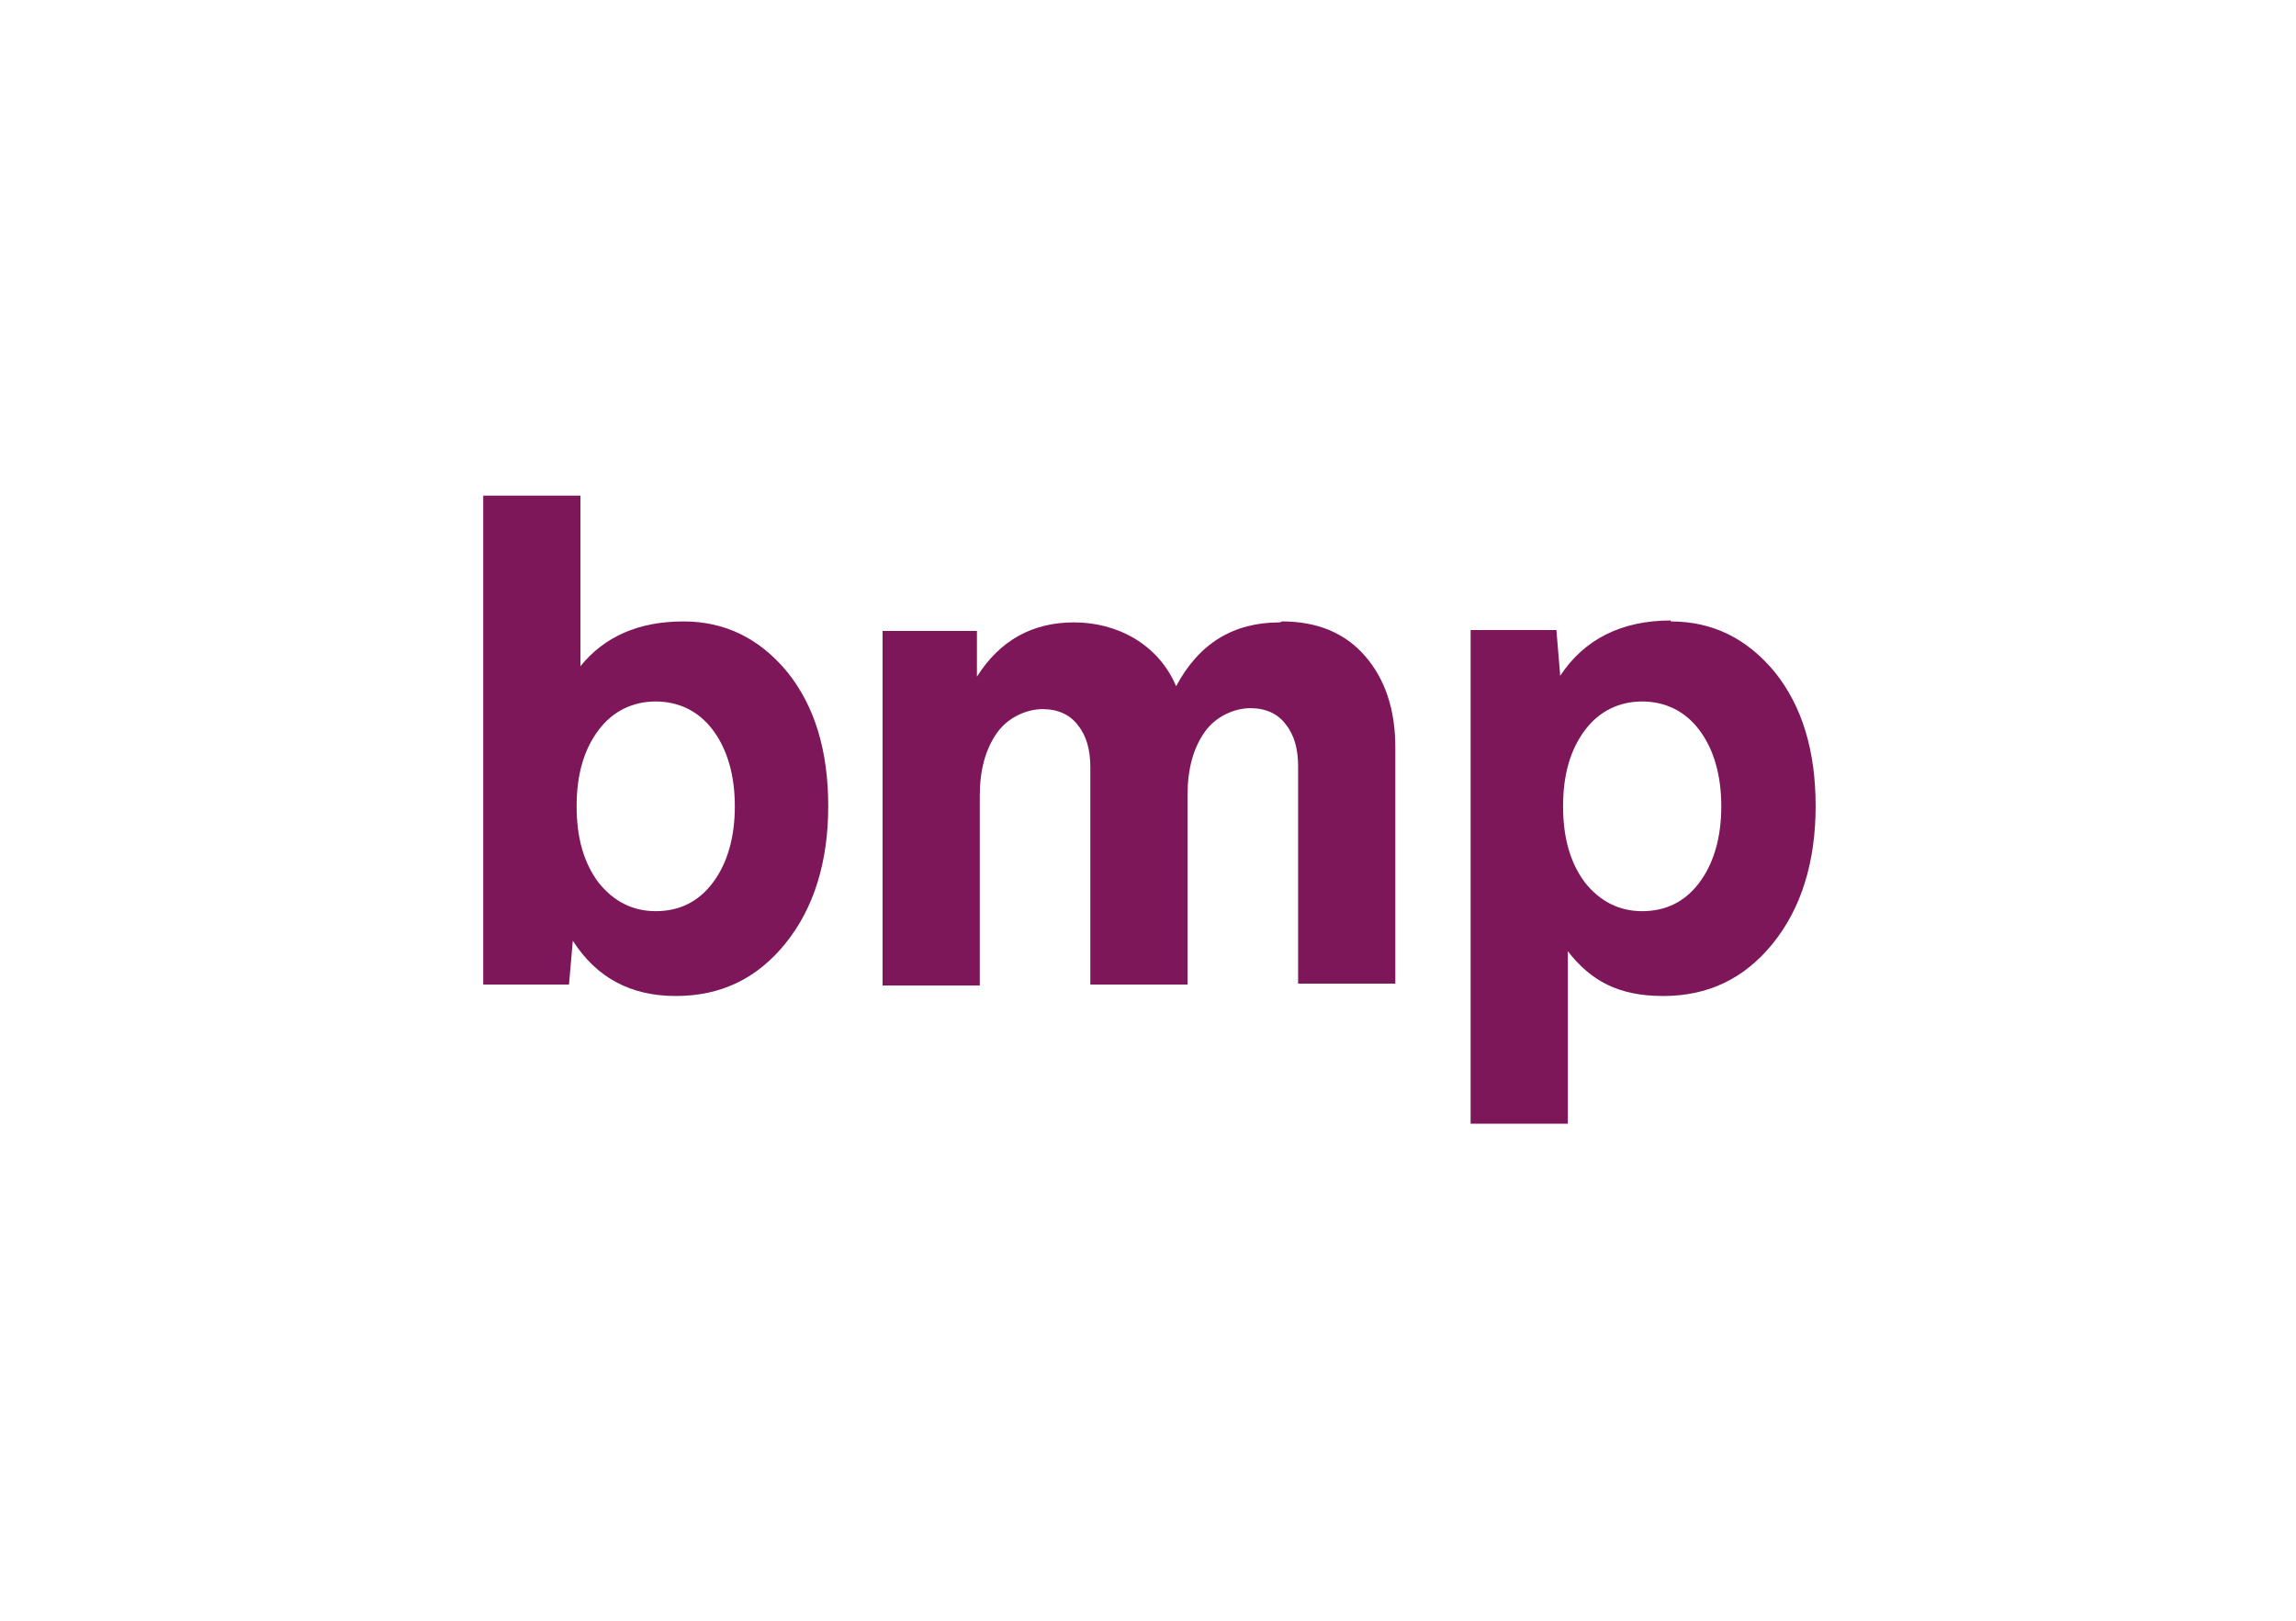
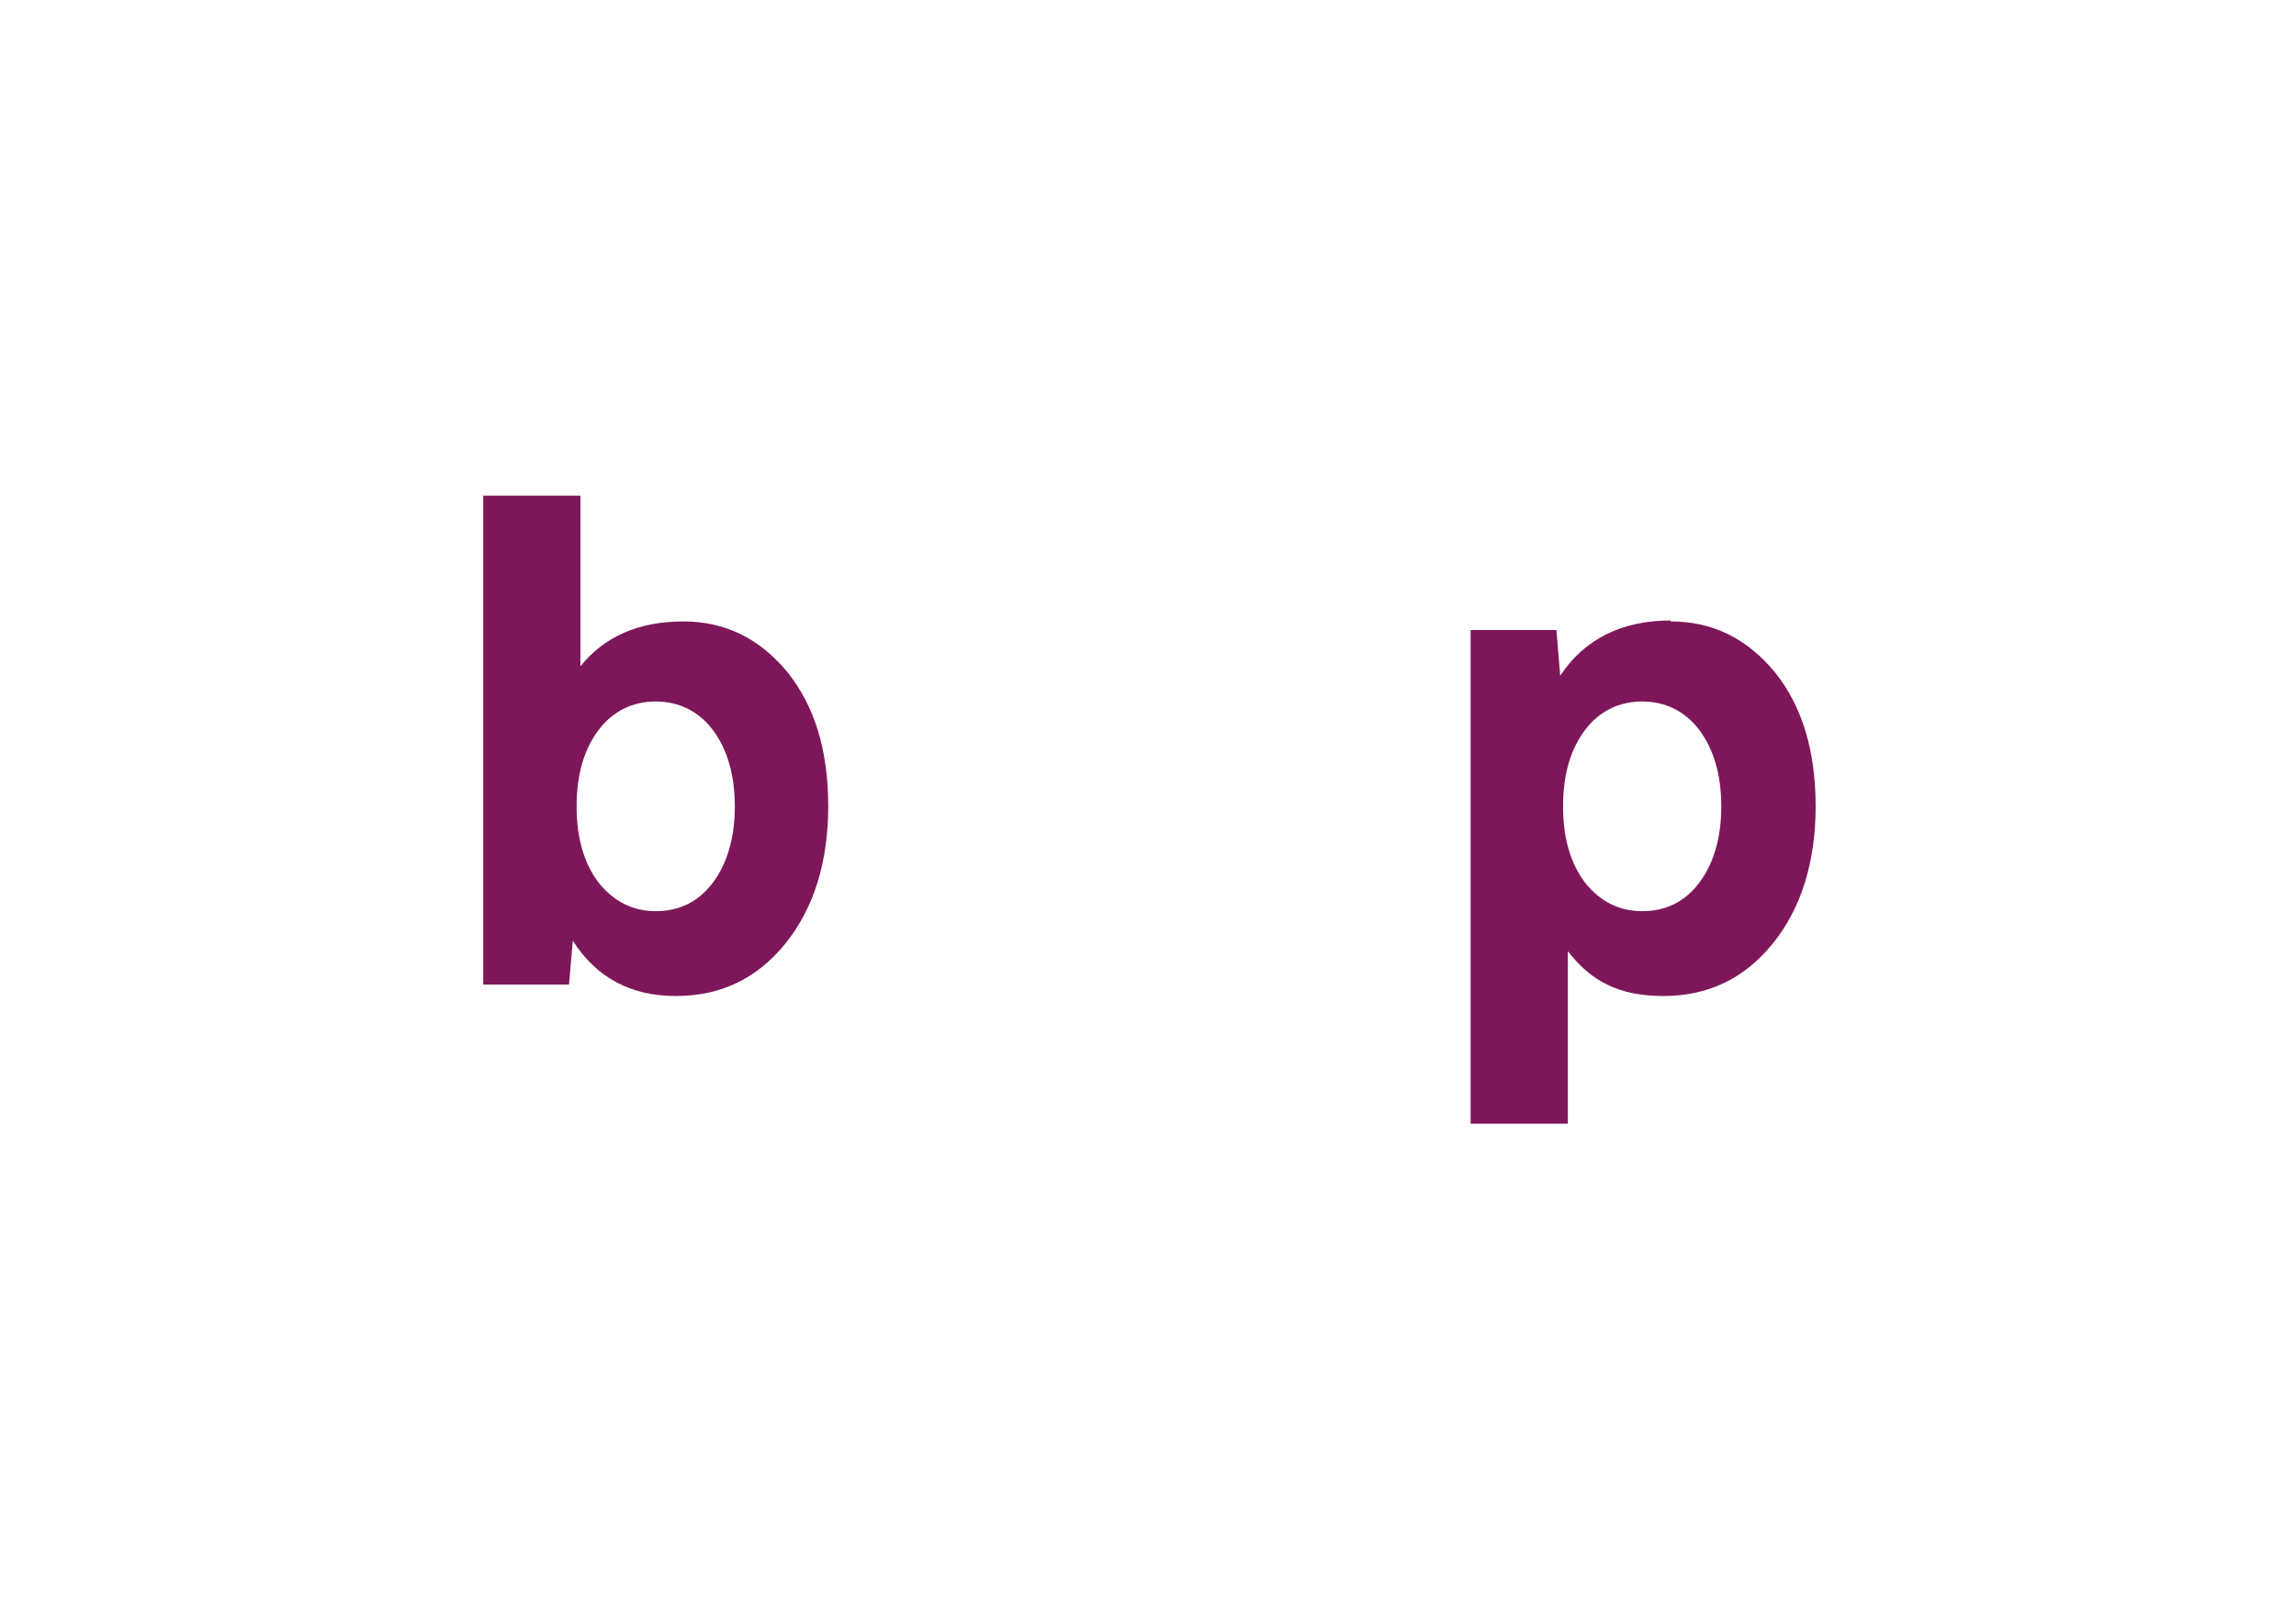
<svg xmlns="http://www.w3.org/2000/svg" id="Ebene_1" data-name="Ebene 1" viewBox="0 0 240.9 170.1">
  <defs>
    <style>
      .cls-1 {
        fill: #7d175a;
        stroke-width: 0px;
      }
    </style>
  </defs>
  <path class="cls-1" d="M71.7,65.2c4.4,0,8,1.8,10.9,5.3,2.9,3.6,4.3,8.3,4.3,14.1s-1.5,10.7-4.5,14.4c-3,3.7-6.8,5.5-11.5,5.5s-8.3-1.9-10.8-5.8l-.4,4.6h-9v-51.3h10.2v17.9c2.5-3.1,6.1-4.7,10.8-4.7ZM68.8,95.6c2.5,0,4.5-1,6-3,1.5-2,2.3-4.7,2.3-8s-.8-6-2.3-8c-1.5-2-3.6-3-6-3s-4.5,1-6,3c-1.5,2-2.3,4.6-2.3,8s.8,6,2.3,8c1.6,2,3.6,3,6,3Z" />
-   <path class="cls-1" d="M134.5,65.2c3.7,0,6.6,1.2,8.7,3.6,2.1,2.4,3.2,5.6,3.2,9.6v24.8h-10.2v-22.8c0-1.8-.4-3.3-1.3-4.4-.8-1.1-2.1-1.7-3.7-1.7s-3.6.8-4.8,2.5c-1.2,1.7-1.8,3.9-1.8,6.6v19.9h-10.2v-22.8c0-1.8-.4-3.3-1.3-4.4-.8-1.1-2.1-1.7-3.7-1.7s-3.6.8-4.8,2.5c-1.2,1.7-1.8,3.9-1.8,6.6v19.9h-10.2v-37.2h9.9v4.8c2.4-3.8,5.8-5.7,10.2-5.7s8.8,2.2,10.7,6.7c2.4-4.5,6-6.7,10.9-6.7Z" />
  <path class="cls-1" d="M175.3,65.2c4.4,0,8,1.8,10.9,5.3,2.9,3.6,4.3,8.3,4.3,14.1s-1.5,10.7-4.5,14.4c-3,3.7-6.8,5.5-11.5,5.5s-7.6-1.6-10-4.7v18.1h-10.2v-51.8h9l.4,4.8c2.5-3.8,6.4-5.8,11.6-5.8ZM172.3,95.6c2.5,0,4.5-1,6-3,1.5-2,2.3-4.7,2.3-8s-.8-6-2.3-8c-1.5-2-3.6-3-6-3s-4.5,1-6,3c-1.5,2-2.3,4.6-2.3,8s.8,6,2.3,8c1.6,2,3.6,3,6,3Z" />
</svg>